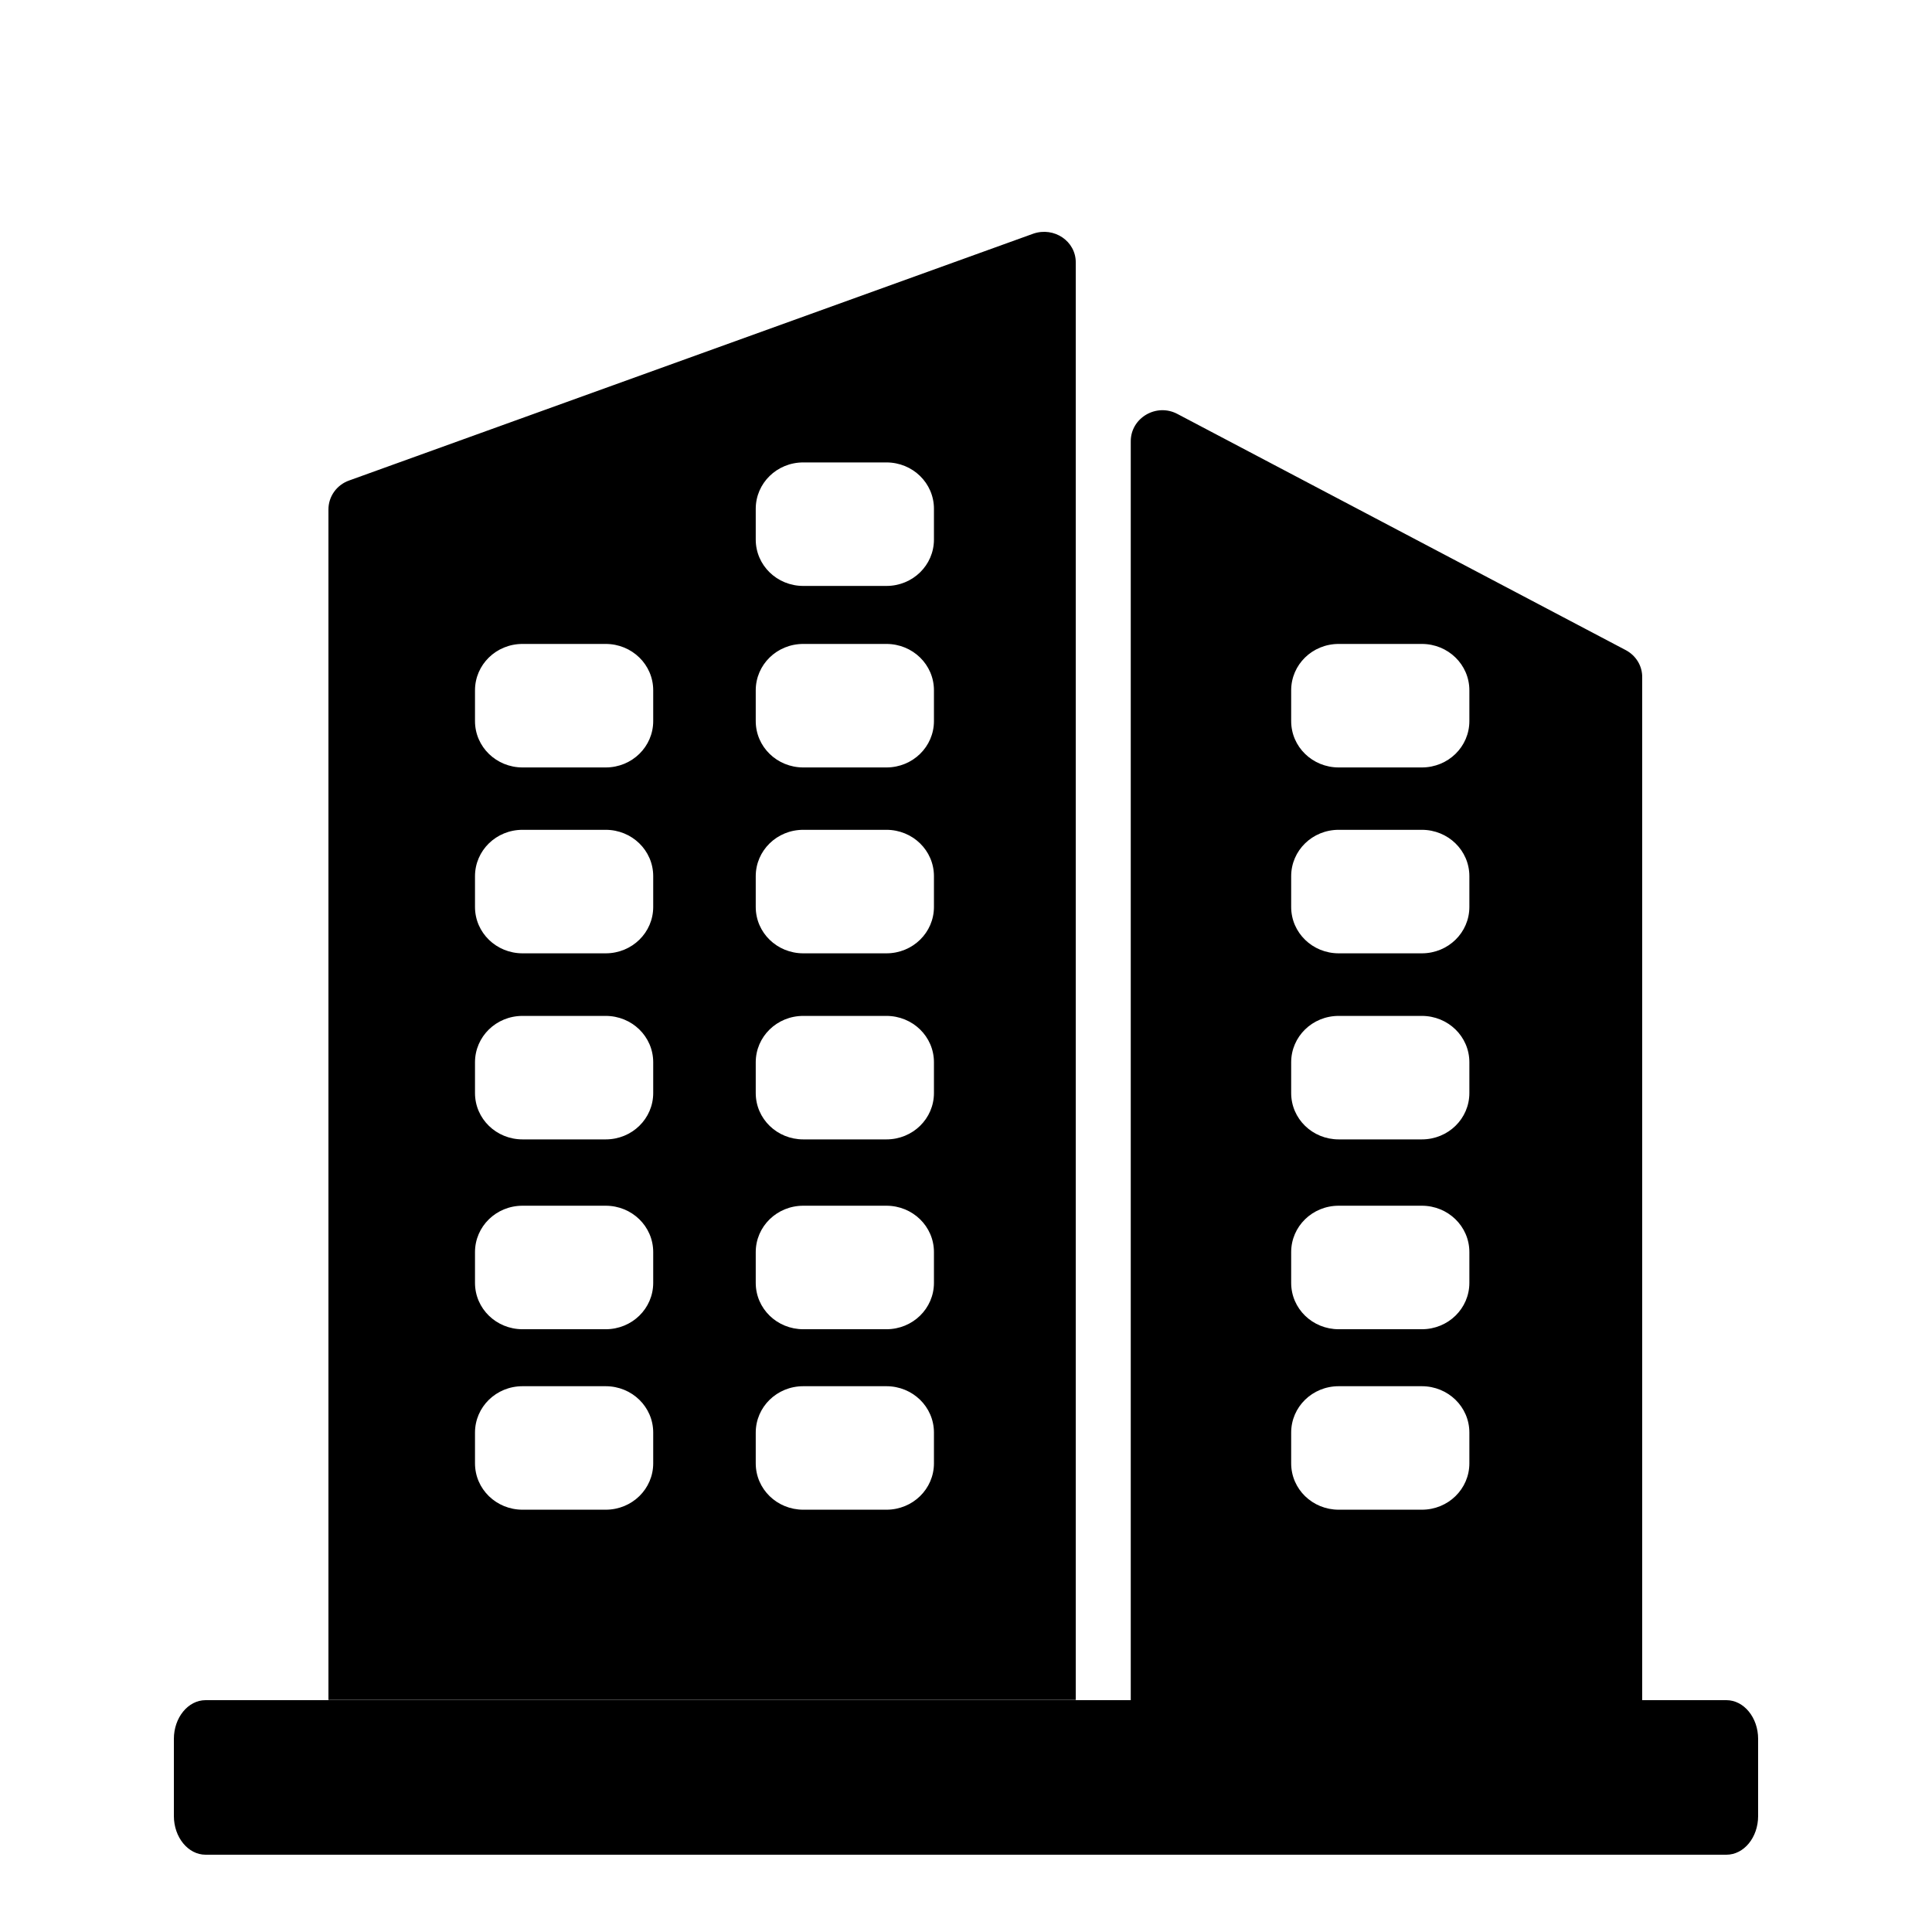
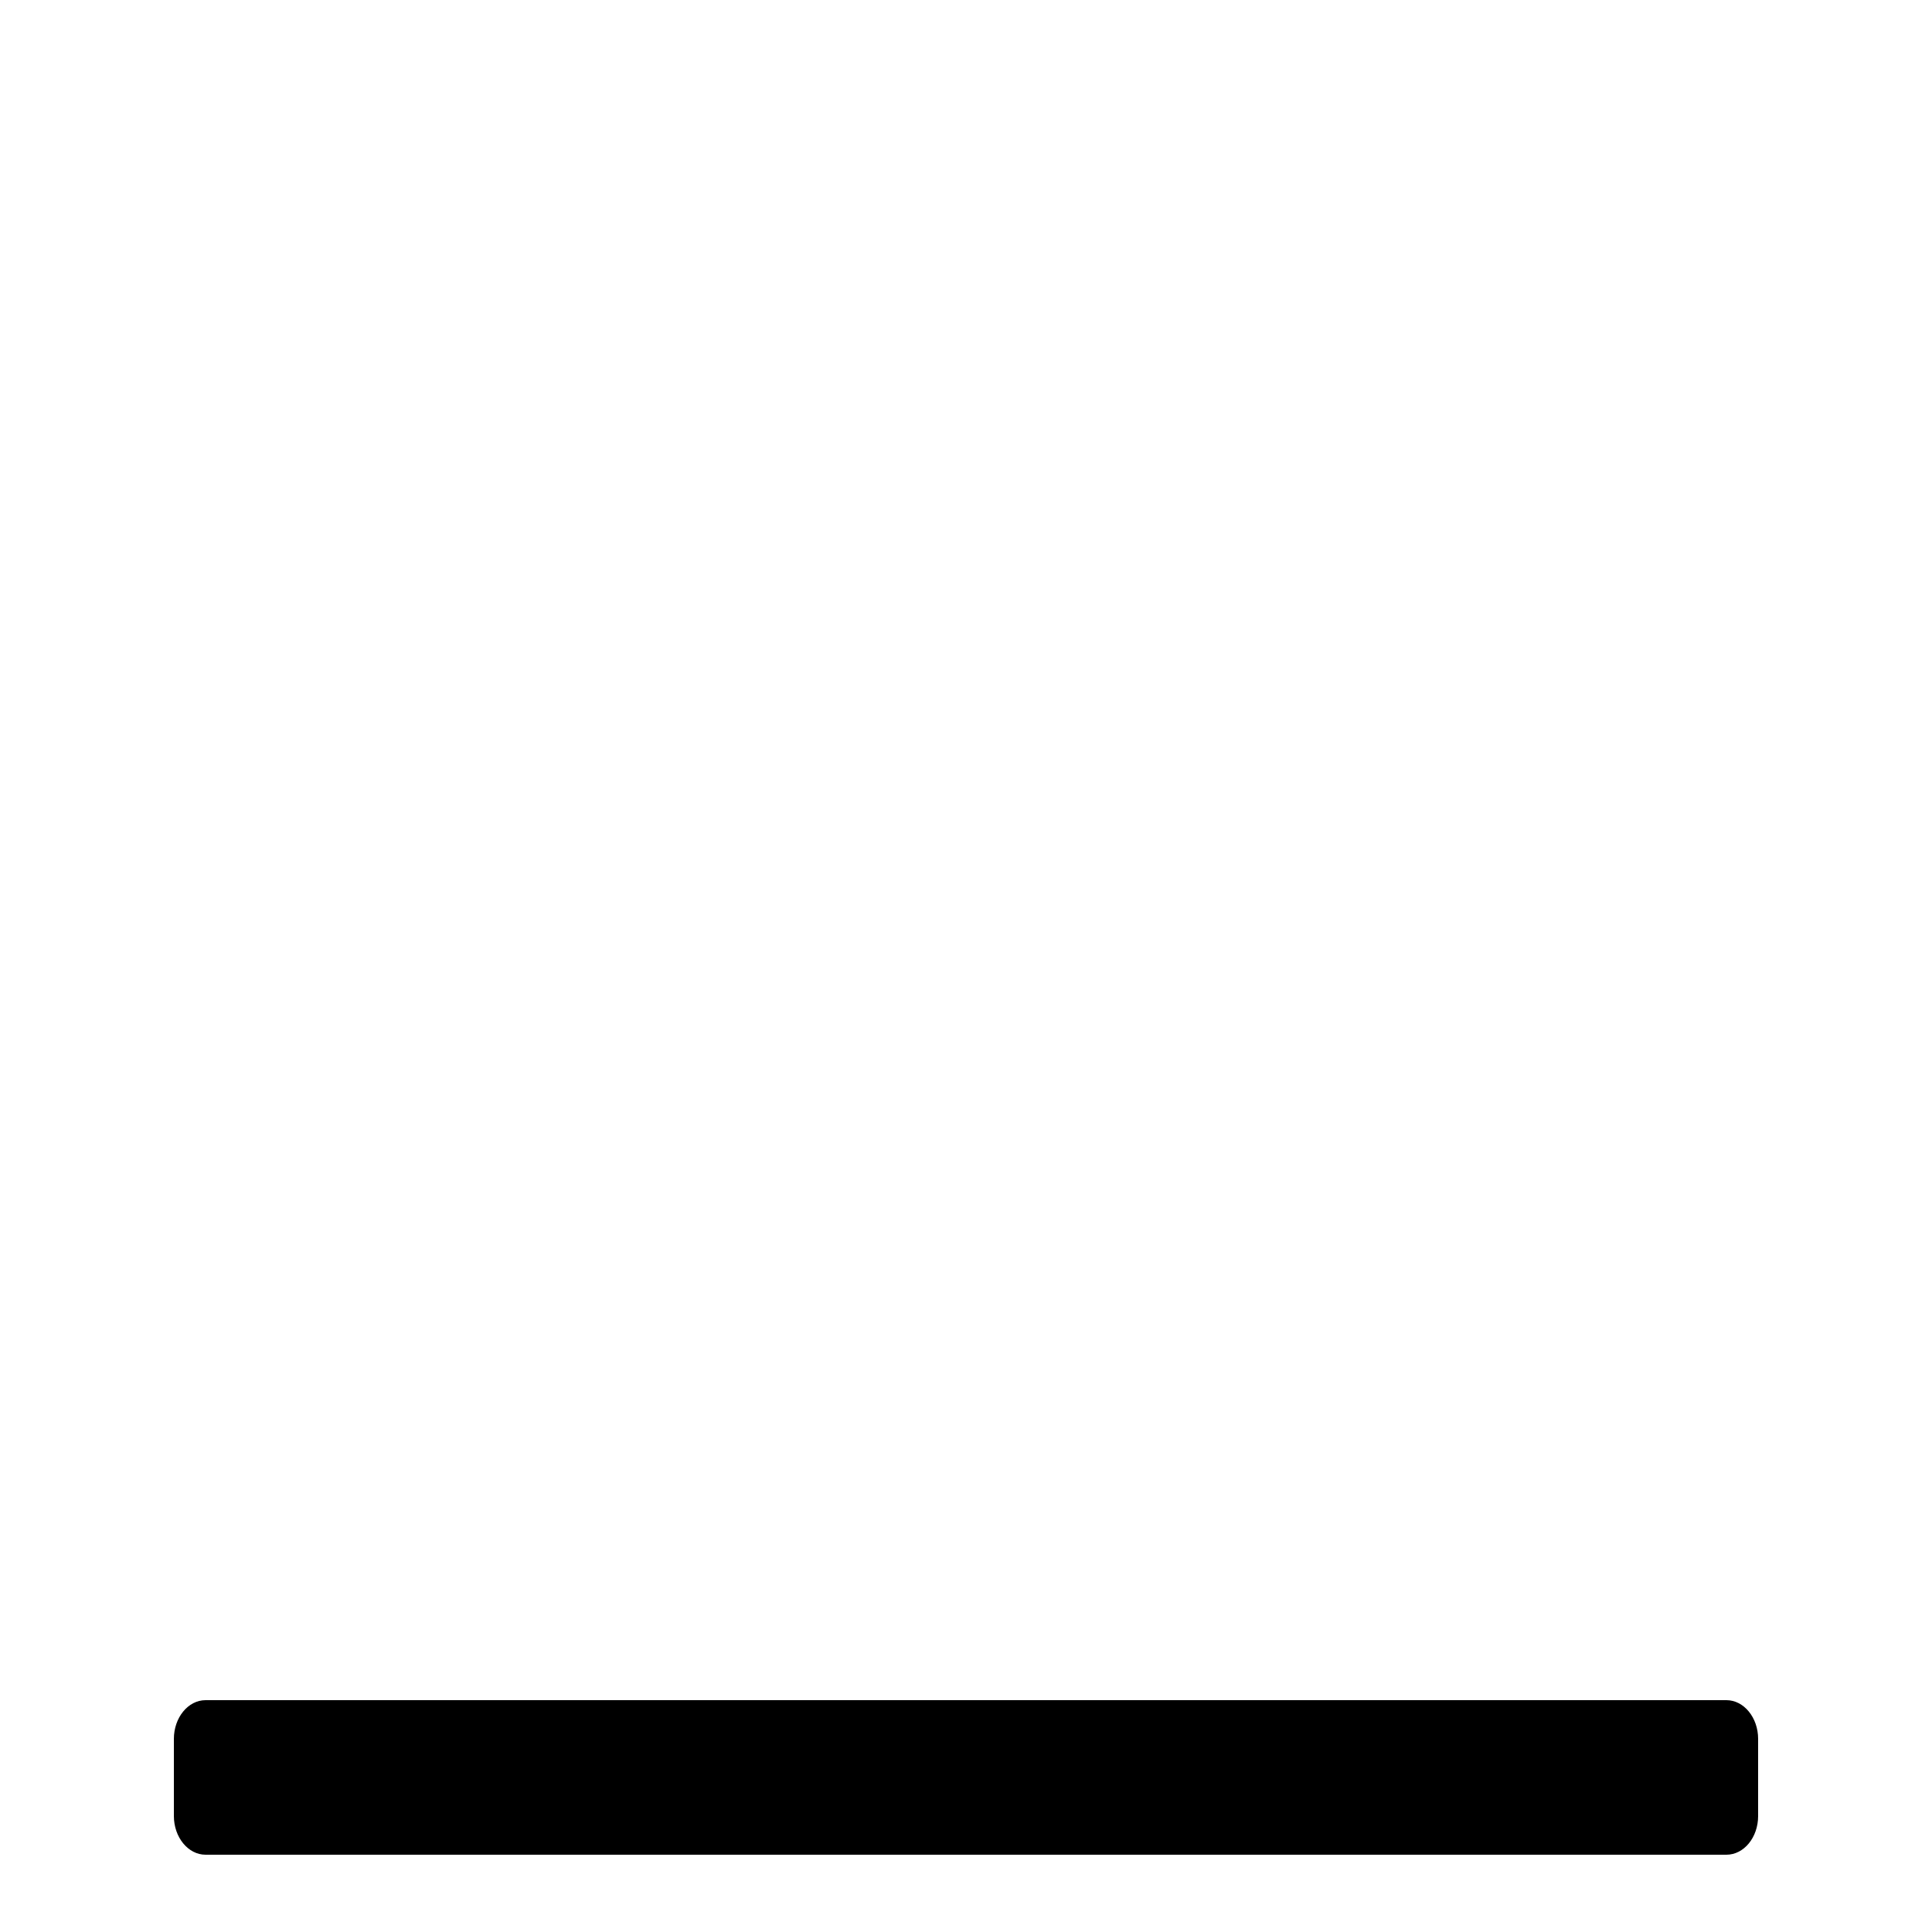
<svg xmlns="http://www.w3.org/2000/svg" width="100" height="100" viewBox="0 0 100 100" fill="none">
-   <path d="M55.681 13.593C55.692 12.485 54.558 11.72 53.477 12.097L18.07 24.871C17.428 25.097 17 25.7 17 26.367V87.989H55.681V13.593ZM33.81 75.742C33.81 77.066 32.719 78.142 31.349 78.142H27.047C25.689 78.142 24.586 77.077 24.586 75.742V74.15C24.586 72.826 25.678 71.75 27.047 71.75H31.349C32.708 71.75 33.81 72.815 33.81 74.15V75.742ZM33.81 66.401C33.81 67.725 32.719 68.801 31.349 68.801H27.047C25.689 68.801 24.586 67.736 24.586 66.401V64.808C24.586 63.485 25.678 62.408 27.047 62.408H31.349C32.708 62.408 33.81 63.474 33.81 64.808V66.401ZM33.81 56.576C33.81 57.899 32.719 58.975 31.349 58.975H27.047C25.689 58.975 24.586 57.91 24.586 56.576V54.983C24.586 53.659 25.678 52.583 27.047 52.583H31.349C32.708 52.583 33.81 53.648 33.81 54.983V56.576ZM33.81 46.944C33.81 48.267 32.719 49.344 31.349 49.344H27.047C25.689 49.344 24.586 48.278 24.586 46.944V45.351C24.586 44.027 25.678 42.951 27.047 42.951H31.349C32.708 42.951 33.81 44.017 33.81 45.351V46.944ZM33.81 37.323C33.81 38.647 32.719 39.723 31.349 39.723H27.047C25.689 39.723 24.586 38.657 24.586 37.323V35.73C24.586 34.406 25.678 33.33 27.047 33.33H31.349C32.708 33.33 33.81 34.396 33.81 35.73V37.323ZM48.341 75.742C48.341 77.066 47.249 78.142 45.88 78.142H41.578C40.219 78.142 39.117 77.077 39.117 75.742V74.15C39.117 72.826 40.209 71.75 41.578 71.75H45.88C47.239 71.75 48.341 72.815 48.341 74.15V75.742ZM48.341 66.401C48.341 67.725 47.249 68.801 45.88 68.801H41.578C40.219 68.801 39.117 67.736 39.117 66.401V64.808C39.117 63.485 40.209 62.408 41.578 62.408H45.88C47.239 62.408 48.341 63.474 48.341 64.808V66.401ZM48.341 56.576C48.341 57.899 47.249 58.975 45.88 58.975H41.578C40.219 58.975 39.117 57.91 39.117 56.576V54.983C39.117 53.659 40.209 52.583 41.578 52.583H45.88C47.239 52.583 48.341 53.648 48.341 54.983V56.576ZM48.341 46.944C48.341 48.267 47.249 49.344 45.88 49.344H41.578C40.219 49.344 39.117 48.278 39.117 46.944V45.351C39.117 44.027 40.209 42.951 41.578 42.951H45.88C47.239 42.951 48.341 44.017 48.341 45.351V46.944ZM48.341 37.323C48.341 38.647 47.249 39.723 45.88 39.723H41.578C40.219 39.723 39.117 38.657 39.117 37.323V35.73C39.117 34.406 40.209 33.33 41.578 33.33H45.88C47.239 33.33 48.341 34.396 48.341 35.73V37.323ZM48.341 27.928C48.341 29.252 47.249 30.328 45.88 30.328H41.578C40.219 30.328 39.117 29.262 39.117 27.928V26.335C39.117 25.011 40.209 23.935 41.578 23.935H45.88C47.239 23.935 48.341 25.001 48.341 26.335V27.928ZM85 35.063C85.01 34.471 84.679 33.933 84.154 33.653L60.946 21.428C59.854 20.846 58.528 21.632 58.528 22.837V88H85V35.063ZM76.054 75.742C76.054 77.066 74.963 78.142 73.593 78.142H69.292C67.933 78.142 66.831 77.077 66.831 75.742V74.15C66.831 72.826 67.922 71.75 69.292 71.75H73.593C74.952 71.75 76.054 72.815 76.054 74.15V75.742ZM76.054 66.401C76.054 67.725 74.963 68.801 73.593 68.801H69.292C67.933 68.801 66.831 67.736 66.831 66.401V64.808C66.831 63.485 67.922 62.408 69.292 62.408H73.593C74.952 62.408 76.054 63.474 76.054 64.808V66.401ZM76.054 56.576C76.054 57.899 74.963 58.975 73.593 58.975H69.292C67.933 58.975 66.831 57.91 66.831 56.576V54.983C66.831 53.659 67.922 52.583 69.292 52.583H73.593C74.952 52.583 76.054 53.648 76.054 54.983V56.576ZM76.054 46.944C76.054 48.267 74.963 49.344 73.593 49.344H69.292C67.933 49.344 66.831 48.278 66.831 46.944V45.351C66.831 44.027 67.922 42.951 69.292 42.951H73.593C74.952 42.951 76.054 44.017 76.054 45.351V46.944ZM76.054 37.323C76.054 38.647 74.963 39.723 73.593 39.723H69.292C67.933 39.723 66.831 38.657 66.831 37.323V35.73C66.831 34.406 67.922 33.33 69.292 33.33H73.593C74.952 33.33 76.054 34.396 76.054 35.73V37.323Z" fill="url(#paint0_linear_2999_9421)" style="" />
  <path d="M89.358 96H10.642C9.734 96 9 95.095 9 93.997V90.003C9 88.905 9.734 88 10.642 88H89.358C90.266 88 91 88.905 91 90.003V93.997C91 95.106 90.266 96 89.358 96Z" fill="url(#paint1_linear_2999_9421)" style="" />
  <defs>
    <linearGradient id="paint0_linear_2999_9421" x1="87.14" y1="0.042" x2="7.943" y2="106.702" gradientUnits="userSpaceOnUse">
      <stop stop-color="#102880" style="stop-color:#102880;stop-color:color(display-p3 0.063 0.157 0.502);stop-opacity:1;" />
      <stop offset="1" stop-color="#1469CD" style="stop-color:#1469CD;stop-color:color(display-p3 0.078 0.412 0.804);stop-opacity:1;" />
    </linearGradient>
    <linearGradient id="paint1_linear_2999_9421" x1="93.58" y1="86.741" x2="92.456" y2="104.086" gradientUnits="userSpaceOnUse">
      <stop stop-color="#102880" style="stop-color:#102880;stop-color:color(display-p3 0.063 0.157 0.502);stop-opacity:1;" />
      <stop offset="1" stop-color="#1469CD" style="stop-color:#1469CD;stop-color:color(display-p3 0.078 0.412 0.804);stop-opacity:1;" />
    </linearGradient>
  </defs>
</svg>